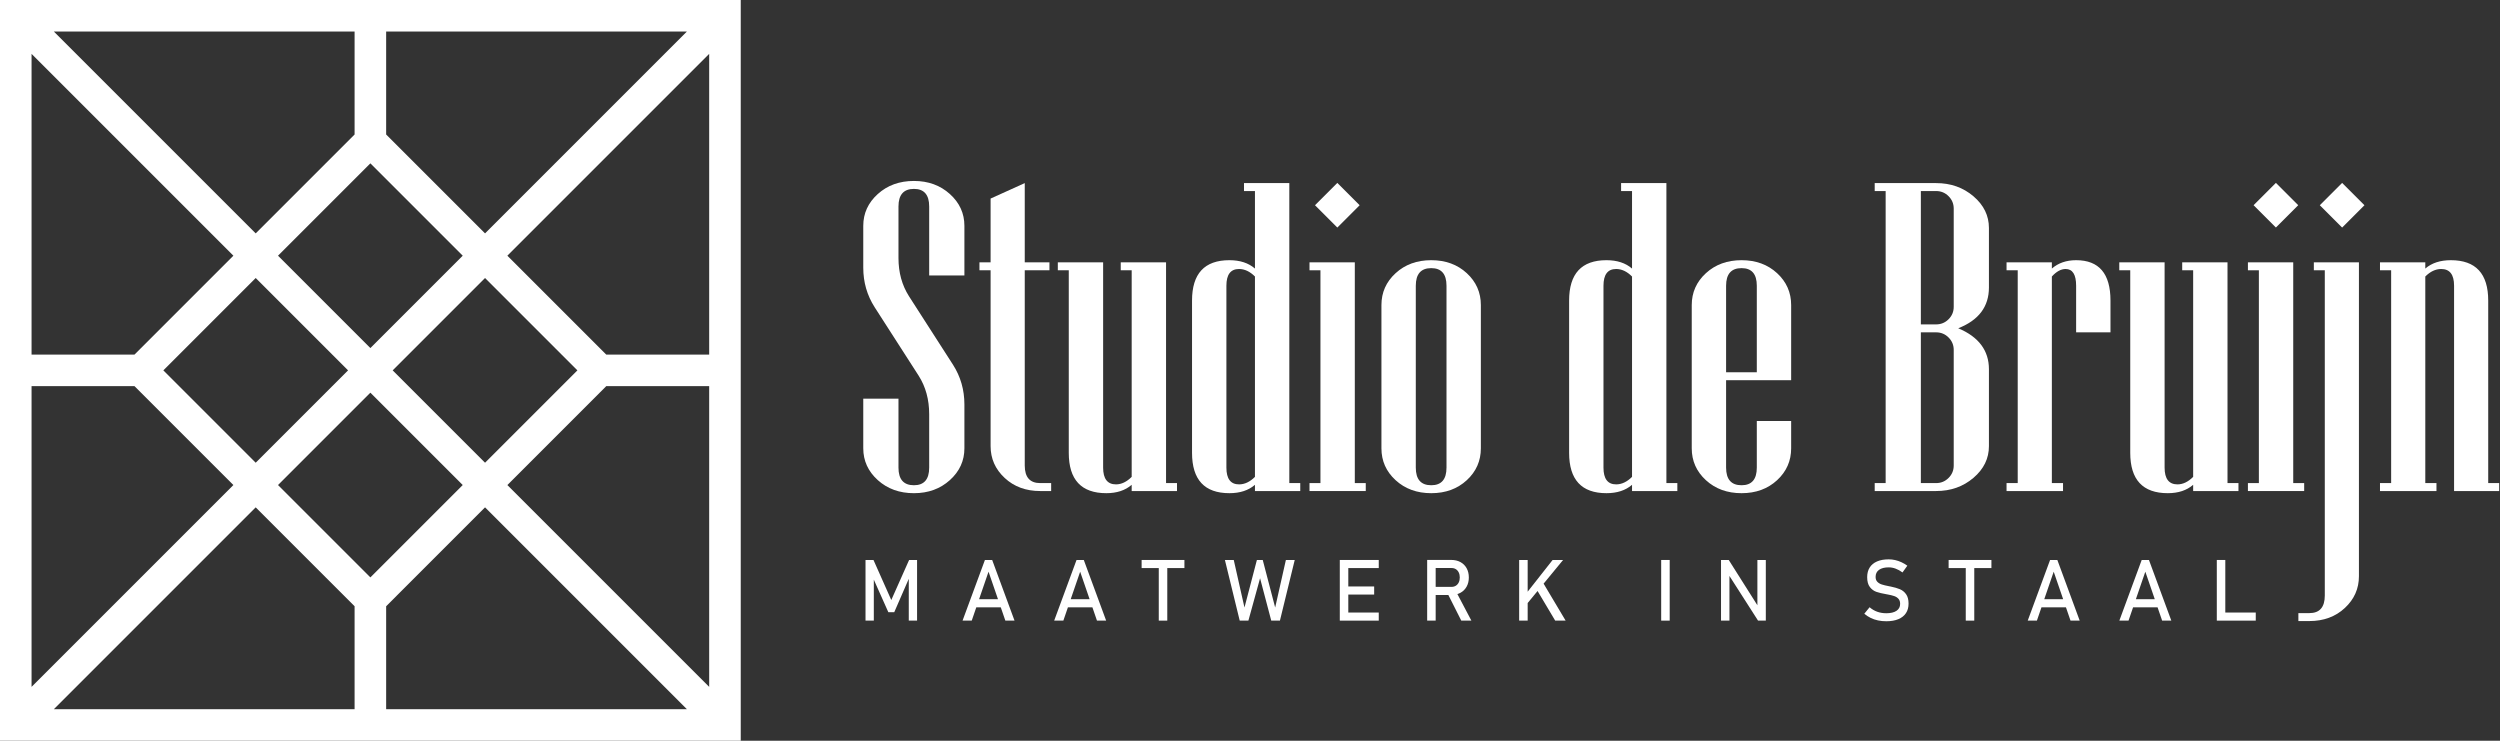
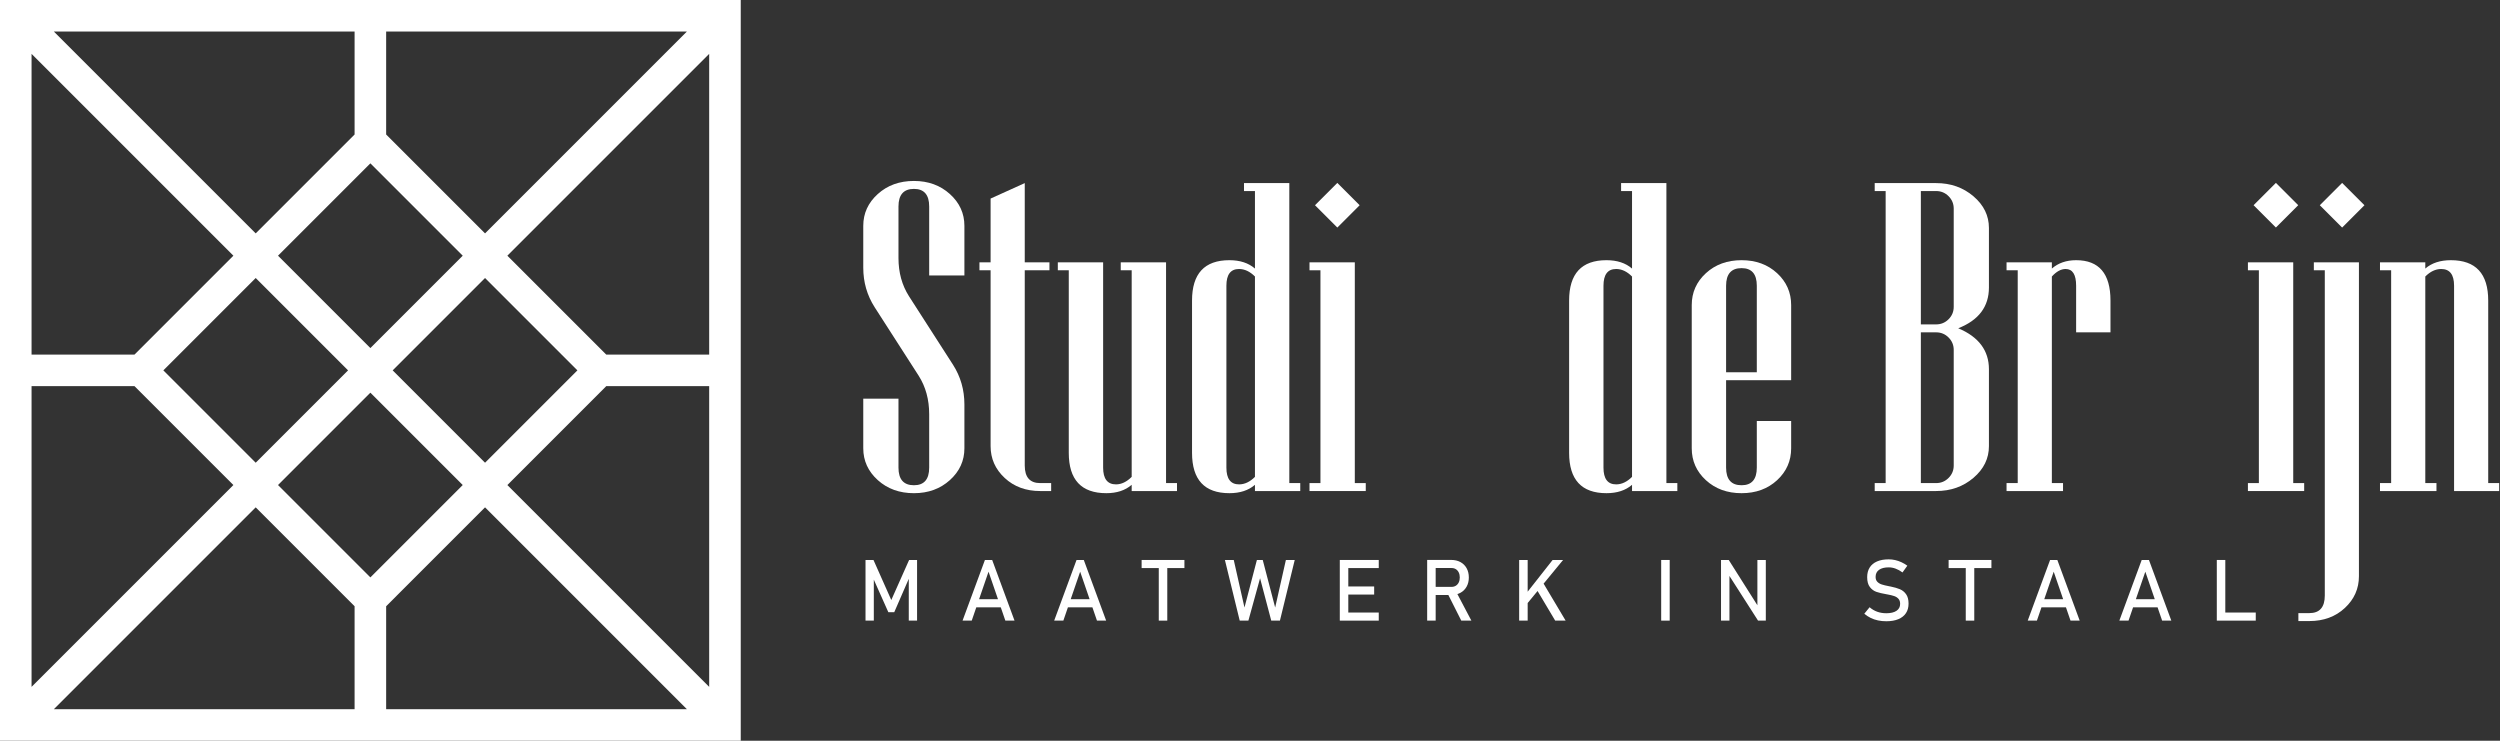
<svg xmlns="http://www.w3.org/2000/svg" width="2700" height="800" viewBox="0 0 2700 800" fill="none">
  <rect x="0" y="0" width="2700" height="800" fill="#333333" stroke="none" />
  <path d="M1041.56 484.169C1041.56 497.619 1036.34 509.065 1025.9 518.492C1015.46 527.927 1002.51 532.641 987.055 532.641C971.437 532.641 958.414 527.927 947.978 518.492C937.541 509.065 932.326 497.619 932.326 484.169V430.594H970.355V505.042C970.355 517.721 975.925 524.059 987.055 524.059C998.03 524.059 1003.52 517.721 1003.52 505.042V447.292C1003.52 431.521 999.733 417.686 992.159 405.779L944.616 331.795C936.421 318.964 932.326 304.742 932.326 289.123V243.898C932.326 230.446 937.541 219.005 947.978 209.573C958.414 200.143 971.437 195.428 987.055 195.428C1002.51 195.428 1015.46 200.143 1025.9 209.573C1036.34 219.005 1041.56 230.446 1041.56 243.898V297.473H1003.52V223.025C1003.52 210.35 998.03 204.008 987.055 204.008C975.925 204.008 970.355 210.35 970.355 223.025V278.686C970.355 294.305 974.144 308.064 981.723 319.969L1029.27 393.95C1037.46 406.787 1041.56 421.086 1041.56 436.856V484.169V484.169Z" fill="white" />
  <path d="M1135.25 530.321H1123.42C1107.97 530.321 1095.17 525.607 1085.05 516.172C1074.92 506.745 1069.85 495.299 1069.85 481.849V291.905H1057.8V283.324H1069.85V214.444L1106.73 197.747V283.324H1133.4V291.905H1106.73V502.722C1106.73 515.4 1112.29 521.74 1123.42 521.74H1135.25V530.321Z" fill="white" />
  <path d="M1271.16 530.321H1222.22V523.595C1215.27 529.624 1206.14 532.64 1194.86 532.64C1167.8 532.64 1154.27 518.108 1154.27 489.038V291.905H1142.44V283.324H1191.38V505.041C1191.38 517.101 1196.02 523.129 1205.29 523.129C1211.16 523.129 1216.81 520.427 1222.22 515.012V291.905H1210.4V283.324H1259.33V521.74H1271.16V530.321Z" fill="white" />
  <path d="M1404.28 530.321H1355.35V523.595C1348.39 529.623 1339.19 532.64 1327.75 532.64C1300.85 532.64 1287.4 518.108 1287.4 489.038V324.606C1287.4 295.539 1300.85 281.005 1327.75 281.005C1339.19 281.005 1348.39 284.021 1355.35 290.049V206.327H1343.52V197.747H1392.46V521.74H1404.28V530.321V530.321ZM1355.35 515.013V298.632C1349.93 293.22 1344.21 290.515 1338.19 290.515C1329.06 290.515 1324.51 296.543 1324.51 308.603V505.042C1324.51 517.102 1329.06 523.13 1338.19 523.13C1344.21 523.13 1349.93 520.428 1355.35 515.013Z" fill="white" />
  <path d="M1475.02 530.321H1414.26V521.74H1426.09V291.905H1414.26V283.324H1463.19V521.74H1475.02V530.321Z" fill="white" />
-   <path d="M1599.33 484.169C1599.33 497.777 1594.26 509.257 1584.14 518.609C1574.01 527.966 1561.21 532.641 1545.75 532.641C1530.3 532.641 1517.46 527.966 1507.26 518.609C1497.05 509.257 1491.95 497.778 1491.95 484.169V329.476C1491.95 315.873 1497.05 304.391 1507.26 295.038C1517.46 285.683 1530.29 281.005 1545.75 281.005C1561.21 281.005 1574.01 285.683 1584.14 295.038C1594.26 304.391 1599.33 315.873 1599.33 329.476V484.169ZM1562.22 505.042V308.603C1562.22 295.928 1556.73 289.586 1545.75 289.586C1534.62 289.586 1529.06 295.928 1529.06 308.603V505.042C1529.06 517.721 1534.62 524.059 1545.75 524.059C1556.73 524.059 1562.22 517.721 1562.22 505.042Z" fill="white" />
  <path d="M1811.53 530.321H1762.6V523.595C1755.65 529.623 1746.44 532.64 1735 532.64C1708.1 532.64 1694.65 518.108 1694.65 489.038V324.606C1694.65 295.539 1708.1 281.005 1735 281.005C1746.44 281.005 1755.65 284.021 1762.6 290.049V206.327H1750.78V197.747H1799.71V521.74H1811.53V530.321H1811.53ZM1762.6 515.013V298.632C1757.19 293.22 1751.47 290.515 1745.44 290.515C1736.32 290.515 1731.76 296.543 1731.76 308.603V505.042C1731.76 517.102 1736.32 523.13 1745.44 523.13C1751.47 523.13 1757.19 520.428 1762.6 515.013Z" fill="white" />
  <path d="M1934.45 484.169C1934.45 497.776 1929.39 509.257 1919.27 518.609C1909.14 527.966 1896.34 532.641 1880.89 532.641C1865.42 532.641 1852.59 527.966 1842.38 518.609C1832.18 509.257 1827.08 497.777 1827.08 484.169V329.476C1827.08 315.873 1832.18 304.391 1842.38 295.037C1852.59 285.682 1865.42 281.005 1880.89 281.005C1896.34 281.005 1909.14 285.682 1919.27 295.037C1929.39 304.391 1934.45 315.873 1934.45 329.476V410.648H1864.18V505.042C1864.18 517.721 1869.75 524.059 1880.89 524.059C1891.86 524.059 1897.35 517.721 1897.35 505.042V454.713H1934.45V484.169H1934.45ZM1897.35 402.067V308.603C1897.35 295.928 1891.86 289.586 1880.89 289.586C1869.75 289.586 1864.18 295.928 1864.18 308.603V402.067H1897.35Z" fill="white" />
  <path d="M2148.05 481.849C2148.05 495.149 2142.49 506.549 2131.36 516.058C2120.22 525.566 2106.77 530.321 2091 530.321H2024.68V521.74H2036.5V206.327H2024.68V197.747H2091C2106.77 197.747 2120.22 202.498 2131.36 212.008C2142.49 221.518 2148.05 232.921 2148.05 246.216V310.458C2148.05 331.179 2137 345.868 2114.89 354.523C2137 363.8 2148.05 378.567 2148.05 398.821V481.849ZM2110.02 331.331V225.343C2110.02 220.089 2108.17 215.603 2104.45 211.892C2100.74 208.183 2096.26 206.327 2091 206.327H2074.53V350.348H2091C2096.26 350.348 2100.74 348.495 2104.45 344.783C2108.17 341.071 2110.02 336.591 2110.02 331.331ZM2110.02 502.722V377.948C2110.02 372.694 2108.17 368.208 2104.45 364.496C2100.74 360.784 2096.26 358.932 2091 358.932H2074.53V521.74H2091C2096.26 521.74 2100.74 519.883 2104.45 516.171C2108.17 512.463 2110.02 507.98 2110.02 502.722Z" fill="white" />
  <path d="M2279.32 358.932H2242.22V308.603C2242.22 296.543 2238.42 290.515 2230.85 290.515C2225.9 290.515 2220.95 293.22 2216.01 298.632V521.74H2228.07V530.321H2167.07V521.74H2179.13V291.905H2167.07V283.324H2216.01V290.049C2222.96 284.021 2231.7 281.005 2242.22 281.005C2266.95 281.005 2279.32 295.539 2279.32 324.606V358.932H2279.32Z" fill="white" />
-   <path d="M2417.54 530.321H2368.61V523.595C2361.65 529.624 2352.53 532.64 2341.24 532.64C2314.19 532.64 2300.66 518.108 2300.66 489.038V291.905H2288.83V283.324H2337.77V505.041C2337.77 517.101 2342.41 523.129 2351.68 523.129C2357.56 523.129 2363.2 520.427 2368.61 515.012V291.905H2356.78V283.324H2405.71V521.74H2417.54V530.321H2417.54Z" fill="white" />
  <path d="M2488.51 530.321H2427.75V521.74H2439.58V291.905H2427.75V283.324H2476.69V521.74H2488.51V530.321Z" fill="white" />
  <path d="M2547.65 622.27C2547.65 635.724 2542.59 647.161 2532.46 656.596C2522.34 666.023 2509.54 670.742 2494.08 670.742H2482.25V662.162H2494.08C2505.21 662.162 2510.78 655.82 2510.78 643.144V291.905H2498.95V283.324H2547.65V622.27H2547.65Z" fill="white" />
  <path d="M2699.1 530.321H2650.4V308.603C2650.4 296.543 2645.76 290.514 2636.48 290.514C2630.45 290.514 2624.73 293.219 2619.32 298.632V521.74H2631.38V530.32H2570.39V521.74H2582.44V291.905H2570.39V283.324H2619.32V290.049C2626.28 284.02 2635.47 281.005 2646.92 281.005C2673.82 281.005 2687.27 295.539 2687.27 324.606V521.74H2699.1V530.321V530.321Z" fill="white" />
  <path d="M981.834 604.769H990.434V670.273H981.475V621.214L981.924 624.098L965.793 661.172H959.397L943.267 624.998L943.717 621.214V670.273H934.757V604.769H943.356L962.593 648.024L981.834 604.769Z" fill="white" />
  <path d="M1063.71 604.769H1071.55L1095.69 670.273H1085.78L1067.62 617.43L1049.47 670.273H1039.56L1063.71 604.769ZM1050.68 647.163H1085.15V655.902H1050.68V647.163Z" fill="white" />
  <path d="M1162.66 604.769H1170.5L1194.64 670.273H1184.73L1166.57 617.43L1148.42 670.273H1138.51L1162.66 604.769ZM1149.63 647.163H1184.1V655.902H1149.63V647.163Z" fill="white" />
  <path d="M1232.95 604.769H1279.17V613.513H1232.95V604.769ZM1251.47 610.134H1260.66V670.273H1251.47V610.134Z" fill="white" />
  <path d="M1357.45 604.769H1363.76L1377.18 656.13L1388.76 604.769H1398.31L1382.32 670.273H1372.95L1360.87 624.504L1348.26 670.273H1338.89L1322.9 604.769H1332.45L1344.03 656.13L1357.45 604.769Z" fill="white" />
  <path d="M1446.98 604.769H1456.17V670.273H1446.98V604.769ZM1451.44 604.769H1489.05V613.513H1451.44V604.769ZM1451.44 633.376H1484.1V642.12H1451.44V633.376ZM1451.44 661.539H1489.05V670.273H1451.44V661.539Z" fill="white" />
  <path d="M1541.34 604.724H1550.52V670.273H1541.34V604.724ZM1545.34 633.831H1567.69C1569.43 633.831 1570.98 633.409 1572.33 632.566C1573.68 631.728 1574.72 630.535 1575.46 628.987C1576.2 627.439 1576.56 625.664 1576.56 623.643C1576.56 621.635 1576.2 619.86 1575.46 618.307C1574.72 616.764 1573.69 615.565 1572.35 614.727C1571.02 613.889 1569.46 613.468 1567.69 613.468H1545.34V604.724H1567.33C1571.11 604.724 1574.44 605.506 1577.31 607.066C1580.18 608.63 1582.4 610.85 1583.98 613.713C1585.55 616.587 1586.34 619.893 1586.34 623.643C1586.34 627.406 1585.55 630.713 1583.95 633.581C1582.36 636.45 1580.13 638.668 1577.26 640.222C1574.39 641.786 1571.08 642.569 1567.33 642.569H1545.34V633.831ZM1563.19 640.544L1572.33 638.469L1589.09 670.273H1578.18L1563.19 640.544Z" fill="white" />
  <path d="M1640.69 604.769H1649.88V670.273H1640.69V604.769ZM1647.9 641.532L1676.82 604.769H1688.13L1646.55 655.319L1647.9 641.532ZM1658.8 635.317L1666.05 628.604L1690.88 670.273H1679.61L1658.8 635.317Z" fill="white" />
  <path d="M1803.27 604.769H1794.08V670.273H1803.27V604.769Z" fill="white" />
  <path d="M1858.7 604.769H1867.04L1899.07 655.408L1897.98 656.58V604.769H1907.08V670.227H1898.66L1866.72 620.36L1867.8 619.189V670.227H1858.7V604.769Z" fill="white" />
  <path d="M2028.22 670.051C2025.39 669.452 2022.76 668.553 2020.31 667.343C2017.86 666.145 2015.57 664.646 2013.44 662.844L2019.16 655.813C2021.65 657.977 2024.41 659.596 2027.41 660.679C2030.41 661.761 2033.66 662.305 2037.18 662.305C2041.93 662.305 2045.61 661.423 2048.22 659.664C2050.83 657.91 2052.14 655.425 2052.14 652.207V652.163C2052.14 649.882 2051.55 648.072 2050.36 646.736C2049.17 645.4 2047.64 644.406 2045.76 643.763C2043.88 643.117 2041.46 642.525 2038.49 641.987C2038.4 641.954 2038.3 641.936 2038.2 641.936C2038.09 641.936 2037.99 641.919 2037.9 641.891L2037.23 641.759C2032.84 641.01 2029.28 640.155 2026.53 639.212C2023.78 638.269 2021.43 636.538 2019.48 634.03C2017.53 631.523 2016.55 627.961 2016.55 623.333V623.289C2016.55 619.233 2017.46 615.77 2019.27 612.902C2021.09 610.039 2023.74 607.853 2027.22 606.344C2030.71 604.846 2034.9 604.091 2039.8 604.091C2042.14 604.091 2044.44 604.352 2046.71 604.862C2048.98 605.372 2051.21 606.133 2053.42 607.137C2055.63 608.141 2057.8 609.411 2059.93 610.943L2054.7 618.24C2052.21 616.409 2049.73 615.033 2047.25 614.123C2044.77 613.202 2042.29 612.747 2039.8 612.747C2035.32 612.747 2031.85 613.641 2029.36 615.427C2026.88 617.214 2025.65 619.744 2025.65 623.018V623.062C2025.65 625.316 2026.28 627.085 2027.56 628.378C2028.84 629.671 2030.43 630.625 2032.34 631.241C2034.25 631.857 2036.89 632.495 2040.29 633.155C2040.41 633.188 2040.52 633.211 2040.63 633.221C2040.73 633.238 2040.84 633.26 2040.97 633.288C2041.12 633.32 2041.28 633.348 2041.46 633.377C2041.64 633.41 2041.8 633.444 2041.96 633.471C2045.92 634.28 2049.23 635.241 2051.89 636.35C2054.55 637.459 2056.77 639.258 2058.56 641.732C2060.35 644.218 2061.24 647.603 2061.24 651.897V651.986C2061.24 655.981 2060.29 659.399 2058.4 662.234C2056.51 665.068 2053.77 667.233 2050.18 668.718C2046.59 670.206 2042.26 670.95 2037.18 670.95C2034.03 670.949 2031.04 670.65 2028.22 670.051Z" fill="white" />
  <path d="M2104.51 604.769H2150.73V613.513H2104.51V604.769ZM2123.02 610.134H2132.21V670.273H2123.02V610.134Z" fill="white" />
  <path d="M2214.09 604.769H2221.93L2246.07 670.273H2236.16L2218 617.43L2199.85 670.273H2189.94L2214.09 604.769ZM2201.06 647.163H2235.53V655.902H2201.06V647.163Z" fill="white" />
  <path d="M2313.04 604.769H2320.87L2345.02 670.273H2335.11L2316.95 617.43L2298.8 670.273H2288.89L2313.04 604.769ZM2300.01 647.163H2334.48V655.902H2300.01V647.163Z" fill="white" />
  <path d="M2394.15 604.769H2403.33V670.273H2394.15V604.769ZM2398.74 661.539H2436.22V670.273H2398.74V661.539Z" fill="white" />
  <path d="M2457.98 197.518L2433.87 221.622L2457.98 245.727L2482.08 221.622L2457.98 197.518Z" fill="white" />
  <path d="M2529.5 197.562L2505.4 221.666L2529.5 245.771L2553.6 221.666L2529.5 197.562Z" fill="white" />
  <path d="M1444.31 197.554L1420.2 221.659L1444.31 245.763L1468.41 221.659L1444.31 197.554Z" fill="white" />
  <path d="M0 800H800.001V0H0V800ZM654.751 382.956L547.949 276.154L765.912 58.192V382.956H654.751V382.956ZM400 623.586L300.259 523.844L400.001 424.101L499.743 523.842L400 623.586ZM400 176.415L499.742 276.157L400.001 375.897L300.259 276.155L400 176.415ZM375.899 400L276.157 499.742L176.414 400L276.157 300.258L375.899 400ZM424.103 400L523.844 300.259L623.585 400L523.845 499.74L424.103 400ZM523.847 252.052L417.045 145.25V34.089H741.81L523.847 252.052ZM382.955 145.25L276.154 252.051L58.19 34.089H382.955V145.25ZM252.052 276.153L145.248 382.956H34.089V58.192L252.052 276.153ZM145.25 417.046L252.052 523.847L34.089 741.81V417.046H145.25ZM276.154 547.949L382.955 654.751V765.912H58.192L276.154 547.949ZM417.045 654.75L523.848 547.946L741.813 765.91H417.045V654.75ZM547.95 523.845L654.75 417.046H765.912V741.803L547.95 523.845Z" fill="white" />
</svg>